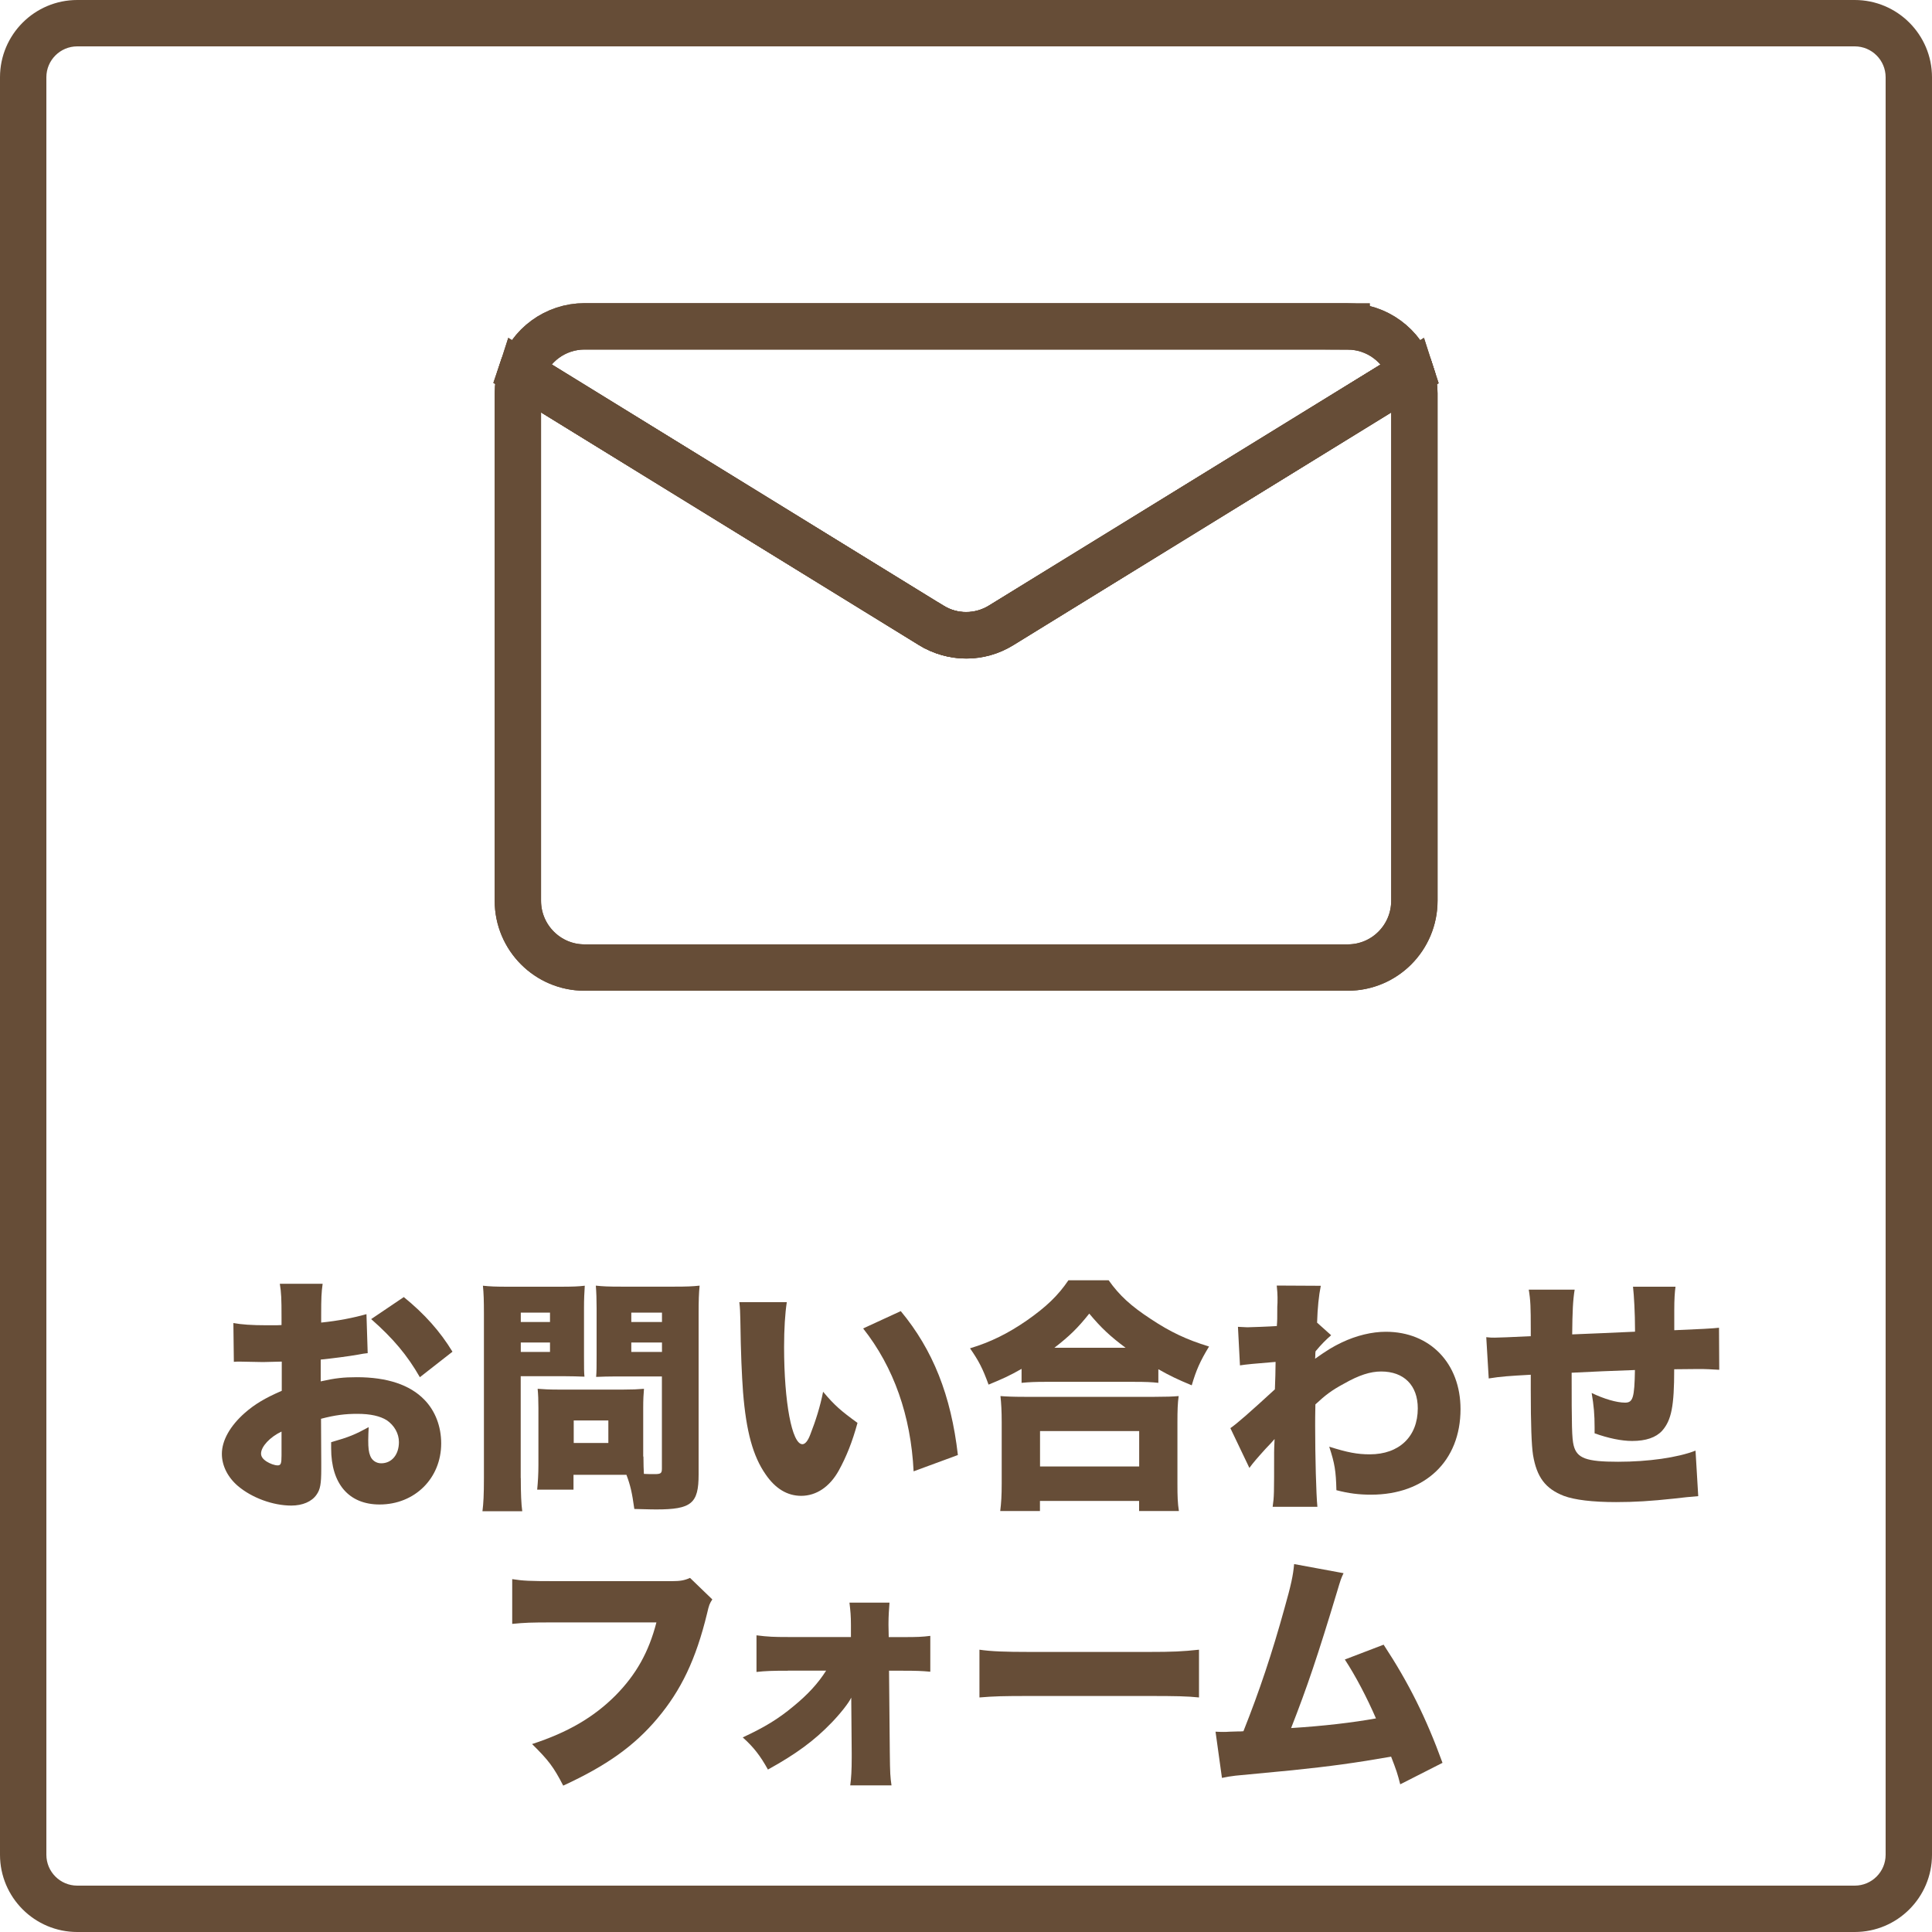
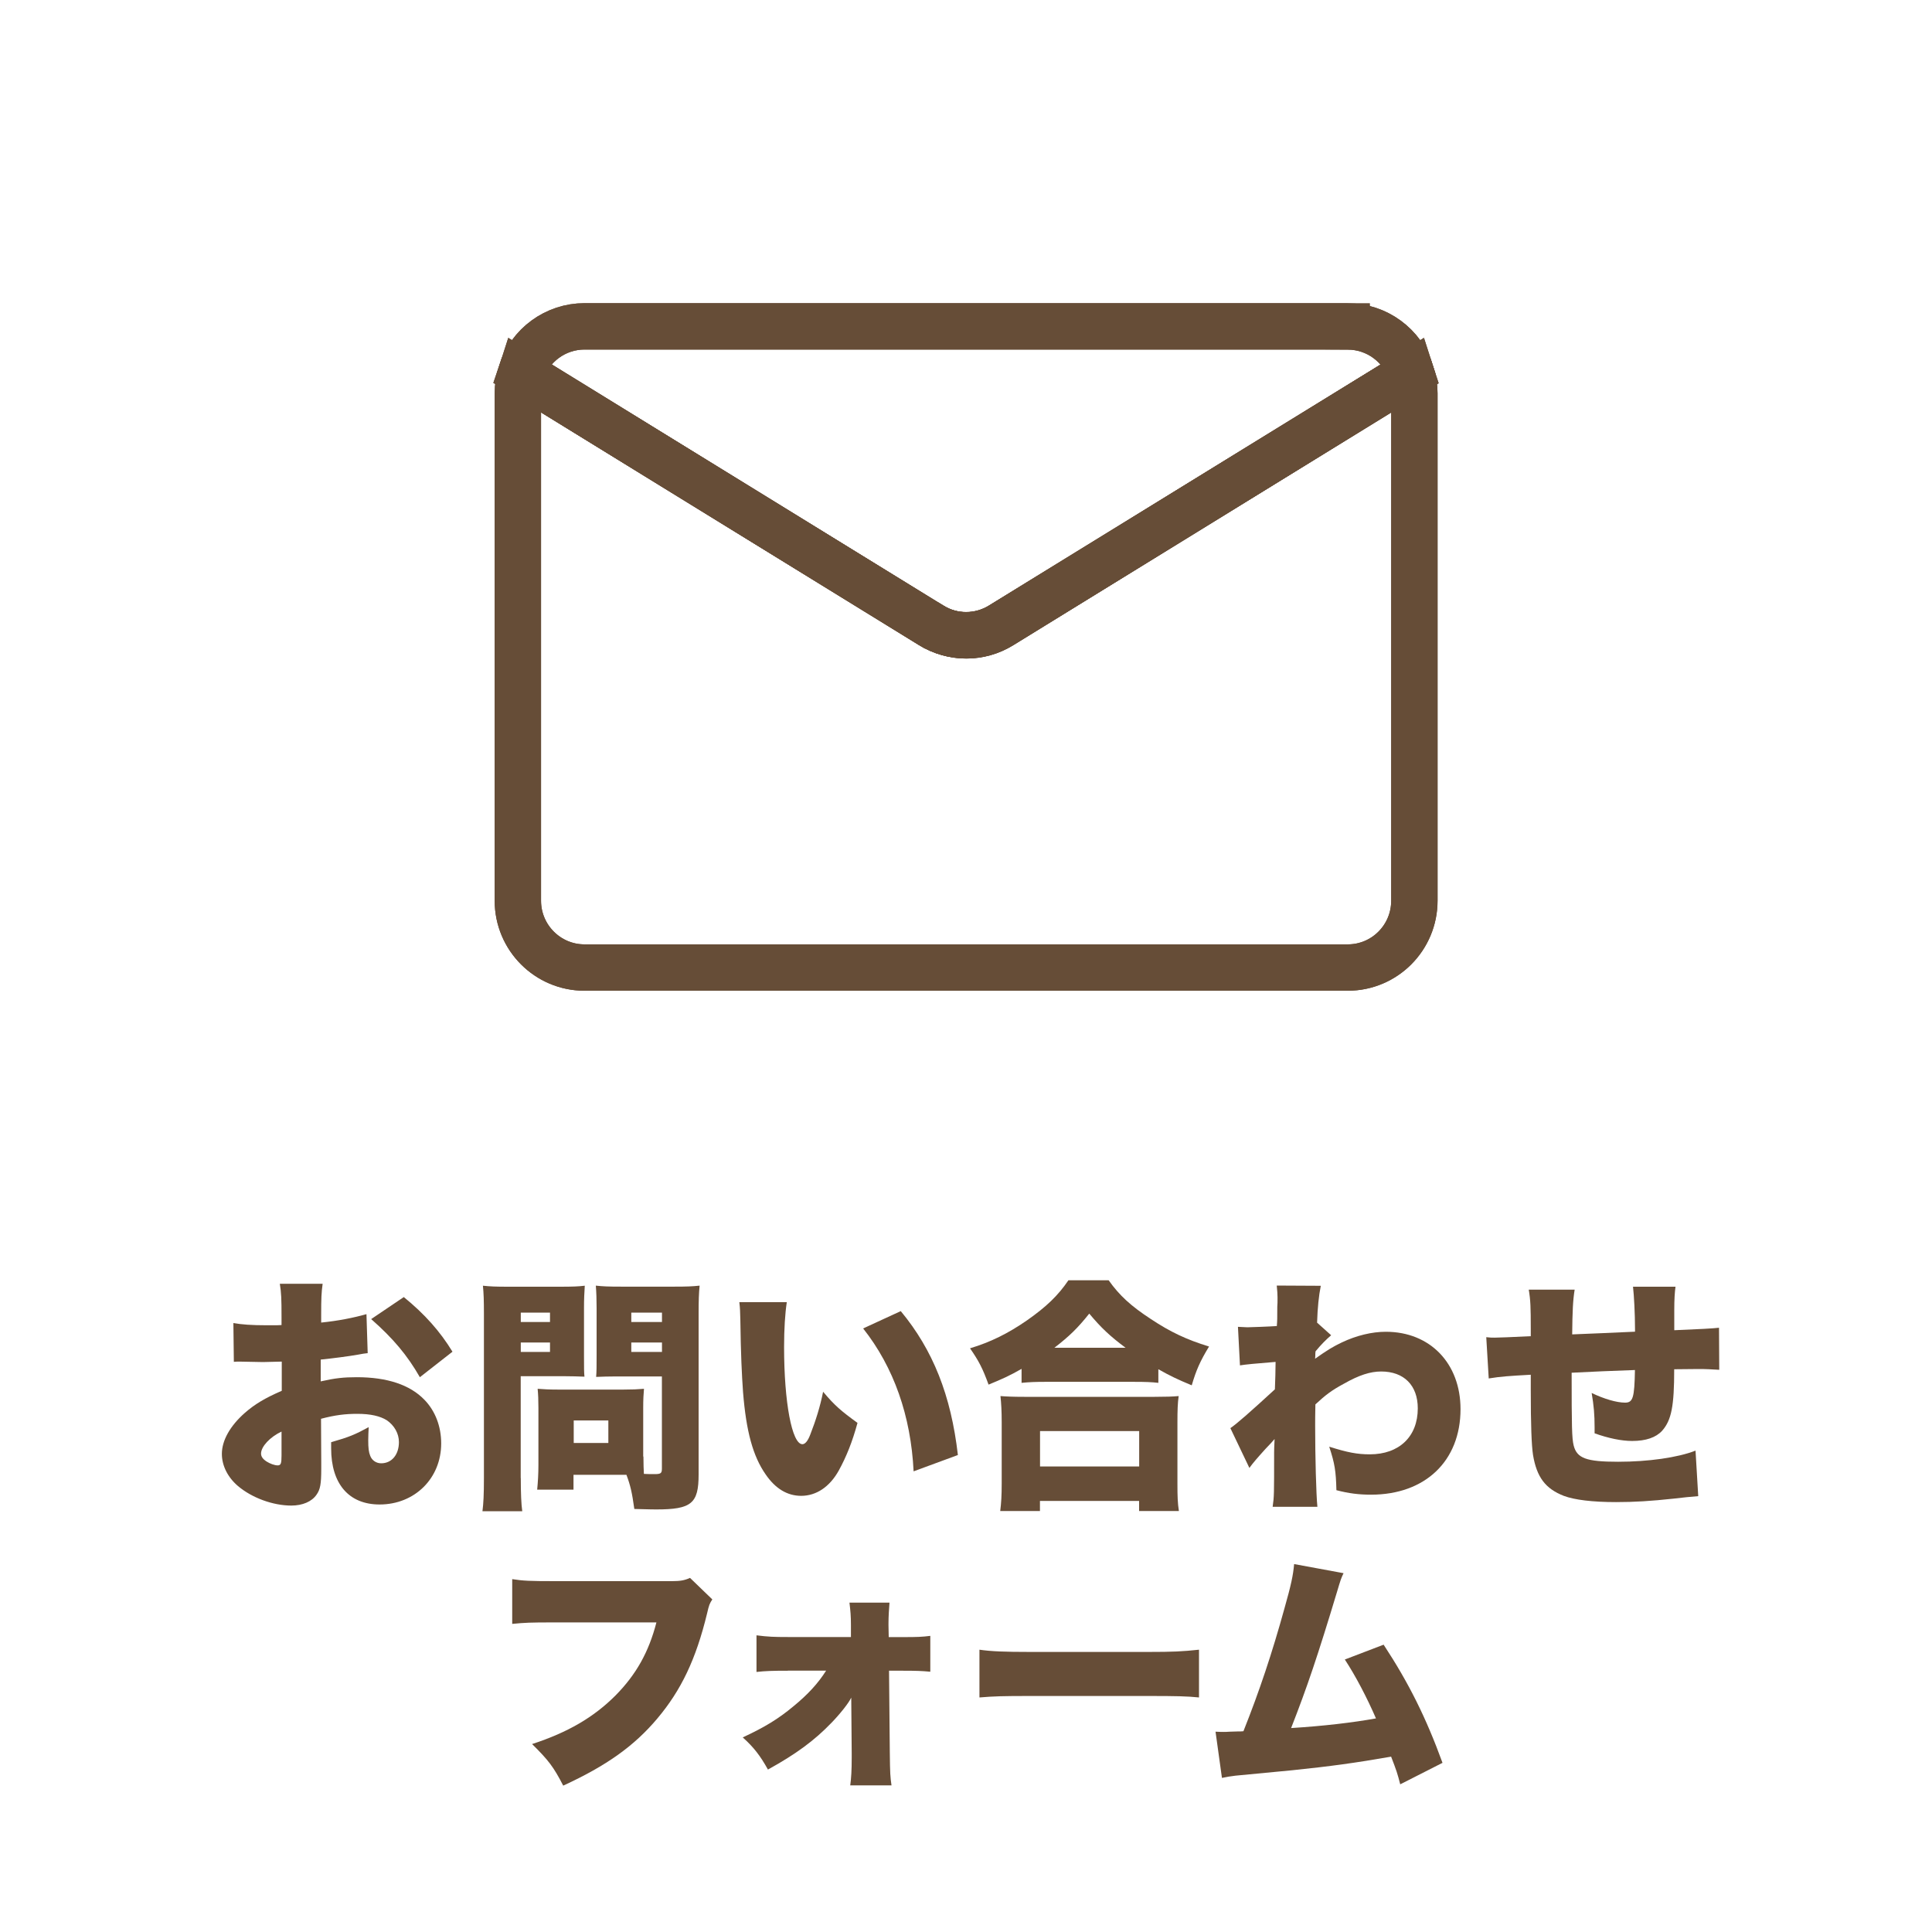
<svg xmlns="http://www.w3.org/2000/svg" id="_レイヤー_2" viewBox="0 0 250 250">
  <defs>
    <style>
      .cls-1 {
        fill: none;
        stroke: #664d37;
        stroke-miterlimit: 10;
        stroke-width: 6px;
      }

      .cls-2 {
        fill: #664d37;
      }
    </style>
  </defs>
  <g id="_レイヤー_3">
-     <path class="cls-2" d="M240,6c2.21,0,4,1.79,4,4v230c0,2.21-1.79,4-4,4H10c-2.21,0-4-1.79-4-4V10c0-2.21,1.79-4,4-4h230M240,0H10C4.48,0,0,4.48,0,10v230c0,5.52,4.48,10,10,10h230c5.52,0,10-4.48,10-10V10c0-5.52-4.48-10-10-10h0Z" />
-   </g>
+     </g>
  <g id="_レイヤー_2-2">
    <g id="_グループ_37">
      <path id="_パス_12" class="cls-1" d="M120.51,80.92l-53.08-32.66c-.28.85-.42,1.75-.42,2.63v65.66c0,4.78,3.87,8.65,8.62,8.65h98.77c4.77,0,8.62-3.87,8.62-8.65h0V50.89c0-.9-.14-1.78-.42-2.63l-53.03,32.66c-2.77,1.73-6.27,1.73-9.04,0" />
      <path id="_パス_13" class="cls-1" d="M120.51,80.92l-53.08-32.66c-.28.85-.42,1.75-.42,2.63v65.66c0,4.78,3.87,8.65,8.62,8.65h98.77c4.77,0,8.62-3.87,8.62-8.65h0V50.89c0-.9-.14-1.78-.42-2.63l-53.03,32.66c-2.77,1.73-6.27,1.73-9.04,0Z" />
      <path id="_パス_14" class="cls-1" d="M174.38,42.23h-98.74c-3.76,0-7.06,2.43-8.22,6l53.06,32.69c2.77,1.7,6.27,1.7,9.04,0l53.08-32.66c-1.13-3.59-4.46-6.02-8.22-6.02" />
      <path id="_パス_15" class="cls-1" d="M174.38,42.23h-98.74c-3.76,0-7.06,2.43-8.22,6l53.06,32.69c2.77,1.7,6.27,1.7,9.04,0l53.08-32.66c-1.13-3.59-4.46-6.02-8.22-6.02h0Z" />
    </g>
    <g>
      <path class="cls-2" d="M47.55,175.1c-.48.06-.58.06-1.22.19-1.25.22-3.26.48-4.83.64v2.82c1.86-.42,2.97-.54,4.67-.54,3.94,0,6.88.99,8.74,2.91,1.41,1.44,2.18,3.46,2.18,5.66,0,4.51-3.42,7.9-7.97,7.9-3.97,0-6.27-2.66-6.27-7.26v-.8c2.34-.67,3.1-.99,4.86-1.95-.03.67-.06,1.02-.06,1.7,0,.99.06,1.54.26,2.02.22.58.77.96,1.41.96,1.38,0,2.3-1.12,2.3-2.75,0-1.09-.58-2.14-1.57-2.82-.86-.54-2.11-.83-3.81-.83-1.57,0-2.88.16-4.7.64l.03,5.66v.83c0,1.95-.13,2.66-.61,3.33-.61.9-1.82,1.41-3.26,1.41-2.37,0-5.09-.99-6.91-2.53-1.31-1.12-2.08-2.62-2.08-4.16,0-1.73,1.06-3.62,2.98-5.31,1.28-1.12,2.62-1.92,4.77-2.85v-3.78l-2.43.06-3.1-.06c-.1,0-.38,0-.67.03l-.06-5.02c1.02.19,2.34.29,4.38.29h1.21q.45-.03.64-.03v-1.02c0-2.4-.03-3.14-.22-4.32h5.54c-.16,1.15-.19,1.89-.19,4v1.02c2.18-.22,4.16-.61,5.86-1.09l.16,5.06ZM36.44,185.24c-1.5.7-2.66,1.95-2.66,2.85,0,.38.22.7.7,1.02.45.29,1.06.51,1.44.51.42,0,.51-.22.51-1.28v-3.1ZM54.33,178.21c-1.63-2.85-3.46-5.02-6.3-7.52l4.22-2.85c2.72,2.21,4.7,4.45,6.3,7.07l-4.22,3.3Z" />
      <path class="cls-2" d="M67.39,191.26c0,1.98.06,3.39.19,4.29h-5.15c.13-1.02.19-2.11.19-4.32v-21.18c0-1.79-.03-2.66-.13-3.68.93.1,1.66.13,3.23.13h6.69c1.73,0,2.43-.03,3.26-.13-.06.96-.1,1.7-.1,2.91v6.08c0,1.7,0,2.21.06,2.78-.83-.03-1.7-.06-2.62-.06h-5.63v13.18ZM67.39,171.07h3.78v-1.22h-3.78v1.22ZM67.39,174.94h3.78v-1.22h-3.78v1.22ZM83.26,188.48c0,.93.03,1.76.06,2.24.54.03.9.03,1.34.03.86,0,.99-.1.99-.74v-11.9h-5.89c-.96,0-1.92.03-2.62.06.06-.74.06-1.31.06-2.82v-6.08c0-1.12-.03-2.02-.1-2.91.9.1,1.6.13,3.26.13h6.94c1.57,0,2.3-.03,3.23-.13-.1,1.02-.13,1.92-.13,3.62v20.83c0,3.74-.93,4.51-5.47,4.51-.35,0-.64,0-2.85-.06-.29-2.11-.51-3.07-1.02-4.42h-6.85v1.92h-4.7c.1-1.02.16-2.05.16-3.2v-7.39c0-.99-.03-1.76-.1-2.46.77.06,1.5.1,2.56.1h8.61c1.09,0,1.76-.03,2.59-.1-.06.67-.1,1.38-.1,2.46v6.3ZM74.24,186.72h4.48v-2.91h-4.48v2.91ZM81.69,171.07h3.97v-1.22h-3.97v1.22ZM81.69,174.94h3.97v-1.22h-3.97v1.22Z" />
      <path class="cls-2" d="M101.81,168.51c-.22,1.44-.35,3.46-.35,5.79,0,7.17,1.02,12.58,2.37,12.58.35,0,.71-.42,1.02-1.25.7-1.79,1.28-3.62,1.66-5.54,1.47,1.76,2.34,2.5,4.45,4.03-.67,2.46-1.44,4.38-2.43,6.18-1.18,2.11-2.91,3.26-4.86,3.26-1.79,0-3.33-.93-4.58-2.75-1.66-2.37-2.53-5.57-2.94-10.66-.16-2.24-.29-4.93-.35-9.38-.03-1.09-.03-1.41-.13-2.27h6.14ZM116.56,169.66c4.16,5.02,6.5,10.88,7.39,18.62l-5.73,2.11c-.35-7.17-2.56-13.47-6.53-18.49l4.86-2.24Z" />
      <path class="cls-2" d="M132.21,177.12c-1.63.93-2.5,1.31-4.29,2.05-.77-2.11-1.25-3.04-2.4-4.7,2.66-.8,4.93-1.92,7.42-3.65,2.46-1.73,3.97-3.17,5.31-5.15h5.21c1.38,1.95,2.88,3.33,5.47,5.02,2.5,1.66,4.61,2.66,7.52,3.55-1.15,1.89-1.66,3.04-2.24,5.02-1.86-.77-2.85-1.25-4.32-2.08v1.76c-.86-.1-1.73-.13-3.07-.13h-11.65c-1.09,0-1.98.03-2.98.13v-1.82ZM129.43,195.52c.13-1.06.19-1.98.19-3.58v-7.9c0-1.47-.06-2.43-.16-3.39.74.06,1.66.1,3.07.1h16.89c1.41,0,2.34-.03,3.1-.1-.13.93-.16,1.86-.16,3.39v7.94c0,1.7.03,2.5.19,3.55h-5.15v-1.31h-12.83v1.31h-5.15ZM134.58,189.76h12.83v-4.58h-12.83v4.58ZM145.65,174.4c-2.02-1.5-3.2-2.62-4.7-4.42-1.54,1.92-2.53,2.88-4.51,4.42h9.21Z" />
      <path class="cls-2" d="M159.21,184.8c.77-.51,2.56-2.08,5.76-5.02.03-.8.03-1.15.06-1.79q.03-1.06.03-1.76-3.71.29-4.61.45l-.26-4.99q.99.06,1.22.06c.35,0,3.01-.1,3.81-.16.06-.74.06-.96.06-2.5.03-.32.03-.67.03-1.02v-.22c0-.45-.03-.74-.1-1.5l5.7.03c-.26,1.28-.42,2.85-.48,4.77l1.82,1.63c-.67.58-1.25,1.15-2.02,2.08-.03.22-.03.32-.03.45q0,.29-.03.51c1.54-1.09,2.37-1.6,3.46-2.11,1.89-.9,3.9-1.38,5.7-1.38,5.73,0,9.66,4.1,9.66,10.01,0,6.72-4.58,11.07-11.58,11.07-1.54,0-2.88-.16-4.48-.58-.06-2.5-.22-3.46-.93-5.63,2.34.74,3.62.99,5.25.99,3.81,0,6.21-2.3,6.21-5.95,0-2.98-1.79-4.77-4.74-4.77-1.41,0-2.88.48-4.8,1.57-1.6.86-2.4,1.47-3.71,2.69-.03,1.47-.03,2.11-.03,2.75,0,4.03.13,8.9.29,10.5h-5.79c.19-1.34.19-1.54.19-7.07q0-.42.06-1.7-.35.42-1.18,1.28c-1.18,1.31-1.57,1.76-2.08,2.46l-2.46-5.15Z" />
      <path class="cls-2" d="M203.76,166.88c-.22,1.34-.29,2.75-.32,5.79,3.3-.13,4.58-.19,8.13-.35v-.35c0-1.95-.13-4.38-.26-5.47h5.5c-.1.7-.16,1.66-.16,3.01v2.62q4.74-.19,5.79-.32l.03,5.44c-1.09-.06-1.66-.1-2.69-.1-.42,0-.51,0-3.14.03,0,4.77-.35,6.59-1.57,7.97-.8.86-2.08,1.31-3.87,1.31-1.38,0-3.07-.35-4.86-.99v-.8c0-1.6-.1-2.78-.38-4.42,1.6.77,3.23,1.25,4.32,1.25,1.02,0,1.22-.61,1.28-4.22-2.94.1-5.66.22-8.19.35,0,6.94.03,8.48.26,9.41.42,1.66,1.63,2.11,5.76,2.11,3.9,0,7.71-.54,10.01-1.44l.35,5.89q-1.34.1-3.17.32c-2.98.32-5.06.45-7.46.45-3.07,0-5.38-.29-6.75-.8-2.4-.93-3.52-2.43-4-5.31-.19-1.25-.29-3.87-.29-8.42v-1.95c-2.85.16-3.81.22-5.44.48l-.32-5.34c.54.06.7.06,1.09.06.48,0,2.02-.06,4.67-.19v-.96c0-2.78-.03-3.68-.26-5.06h5.92Z" />
      <path class="cls-2" d="M92.17,206.97c-.35.54-.42.7-.67,1.79-1.44,5.95-3.36,9.95-6.43,13.6-2.98,3.55-6.56,6.11-12.19,8.7-1.25-2.43-1.92-3.3-4.03-5.38,4.61-1.5,7.97-3.46,10.78-6.27,2.69-2.72,4.32-5.63,5.31-9.47h-13.28c-3.1,0-3.68.03-5.38.19v-5.79c1.38.22,2.34.26,5.47.26h15.2c1.06,0,1.63-.1,2.34-.42l2.88,2.78Z" />
      <path class="cls-2" d="M101.95,216.19c-1.92,0-2.91.03-4.06.16v-4.74c1.5.19,2.24.22,4.06.22h8.16v-1.57c0-1.15-.06-1.79-.19-2.88h5.18c-.06.8-.13,1.76-.13,2.66v.26l.03,1.54h1.86c1.89,0,2.5-.03,3.52-.16v4.64c-1.06-.1-1.82-.13-3.52-.13h-1.82l.1,10.59c.03,2.75.06,3.14.22,4.25h-5.34c.13-.96.19-1.95.19-3.58v-.58l-.06-7.2c-.32.7-1.47,2.14-2.56,3.26-2.21,2.3-4.61,4.06-8.22,6.05-.99-1.79-1.86-2.91-3.26-4.16,2.82-1.31,4.61-2.4,6.53-4,1.92-1.57,3.23-3.01,4.26-4.64h-4.93Z" />
      <path class="cls-2" d="M126.74,213.47c1.5.22,3.23.29,6.56.29h15.29c3.2,0,4.42-.06,6.56-.29v6.18c-1.54-.16-2.94-.19-6.59-.19h-15.23c-3.58,0-4.64.03-6.59.19v-6.18Z" />
      <path class="cls-2" d="M173.85,203.58c-.32.67-.38.86-.83,2.37-2.5,8.29-3.87,12.35-5.95,17.66,4.16-.26,7.94-.7,10.98-1.25-1.18-2.72-2.66-5.54-4.03-7.62l5.02-1.92c3.26,4.96,5.5,9.47,7.62,15.29l-5.47,2.78c-.38-1.47-.48-1.76-1.18-3.58-4.58.8-7.84,1.25-12.8,1.76l-7.33.7c-.77.1-.99.13-1.76.29l-.83-5.98c.61.03.86.03,1.02.03.19,0,.45,0,.8-.03l.99-.03c.42,0,.48,0,.8-.03,2.08-5.22,3.71-10.11,5.31-15.9.86-3.04,1.12-4.26,1.25-5.73l6.4,1.18Z" />
    </g>
  </g>
</svg>